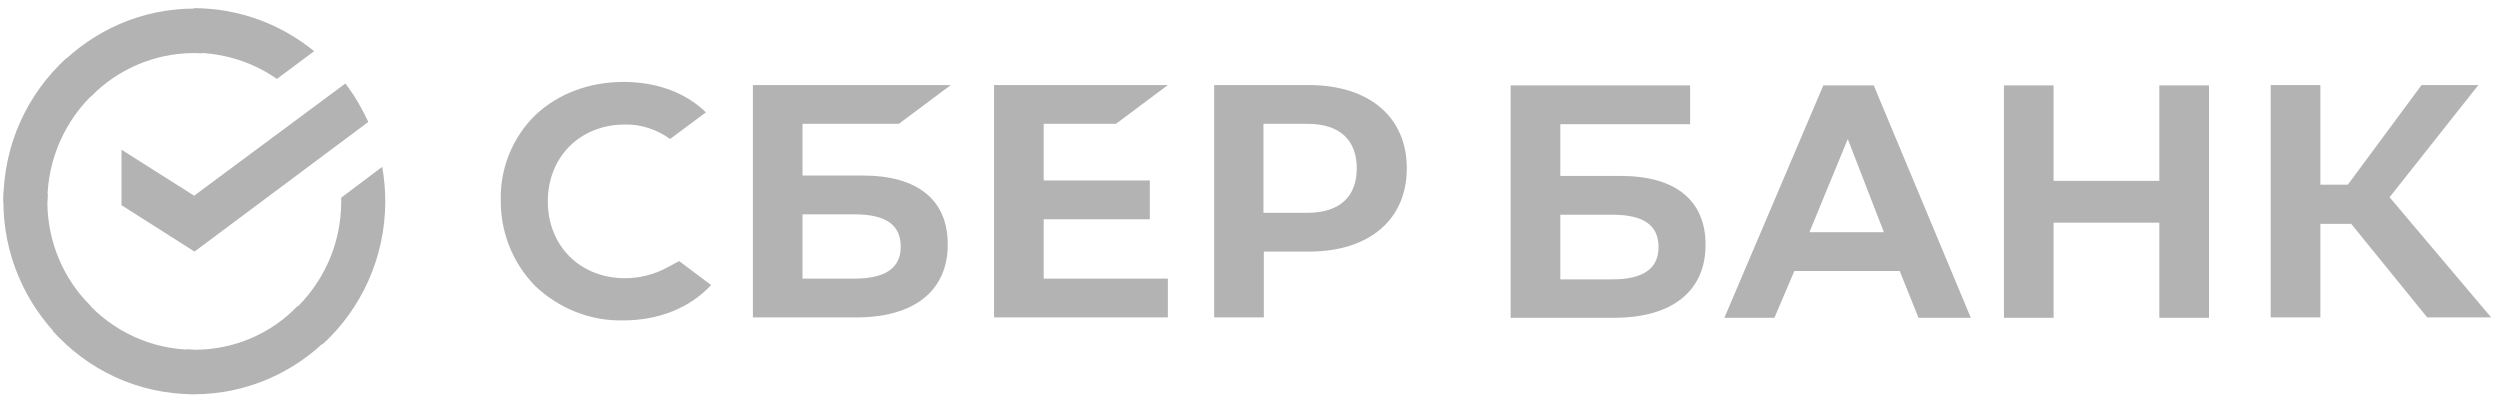
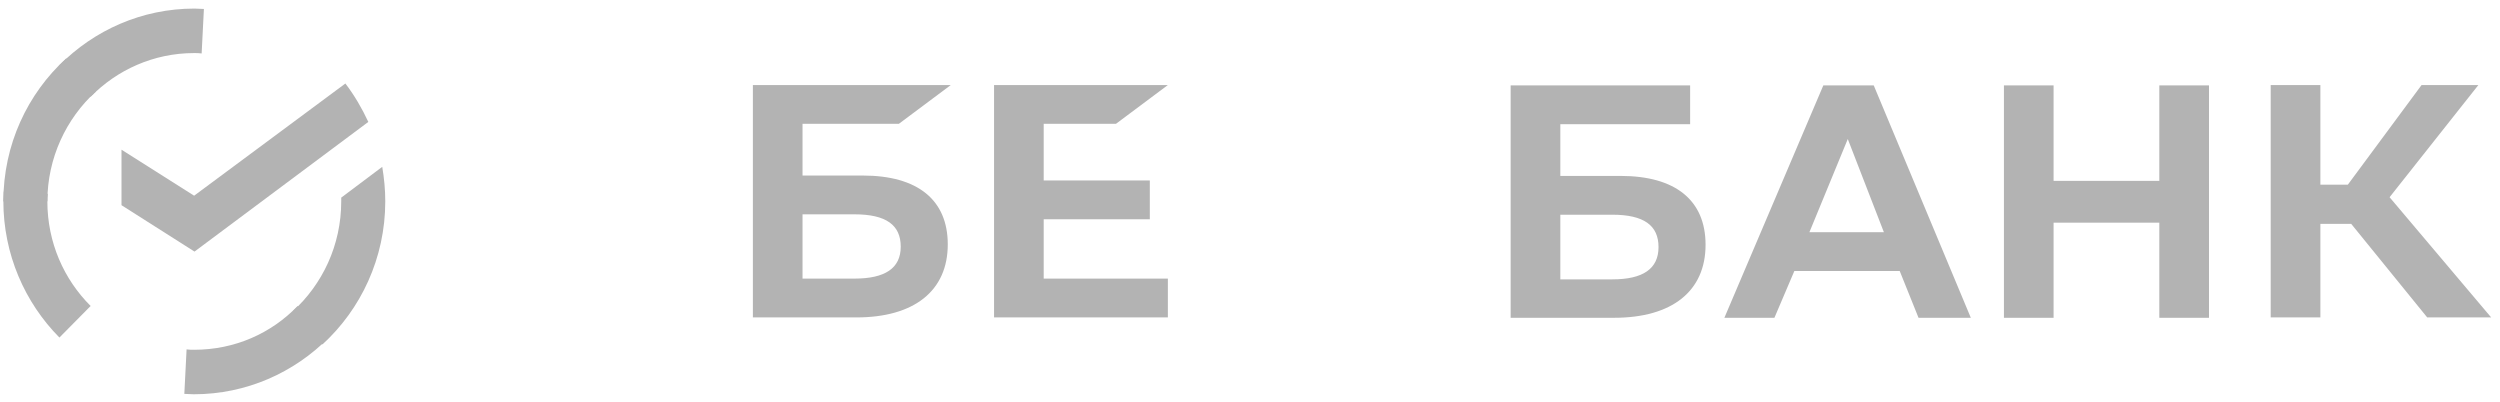
<svg xmlns="http://www.w3.org/2000/svg" width="205" height="33" viewBox="0 0 205 33" fill="none">
  <path d="M91.509 10.153L95.765 6.973H81.512V26.029H95.765V22.845H85.583V17.981H94.285V14.8H85.583V10.153H91.509Z" fill="#B3B3B3" />
  <path d="M70.745 14.394H65.807V10.153H73.707L77.965 6.973H61.736V26.029H70.219C74.972 26.029 77.717 23.844 77.717 20.039C77.717 16.391 75.249 14.394 70.745 14.394ZM70.066 22.845H65.807V17.575H70.066C72.658 17.575 73.86 18.449 73.86 20.227C73.86 22.005 72.565 22.845 70.066 22.845Z" fill="#B3B3B3" />
-   <path d="M107.306 6.973H99.562V26.029H103.634V20.631H107.338C112.273 20.631 115.358 18.013 115.358 13.802C115.358 9.591 112.273 6.973 107.306 6.973ZM107.213 17.45H103.605V10.153H107.213C109.837 10.153 111.255 11.464 111.255 13.802C111.255 16.14 109.837 17.45 107.213 17.45Z" fill="#B3B3B3" />
-   <path d="M54.761 21.907C53.683 22.501 52.479 22.813 51.245 22.813C47.573 22.813 44.92 20.161 44.92 16.512C44.92 12.864 47.573 10.211 51.245 10.211C52.571 10.182 53.868 10.618 54.946 11.398L57.879 9.215L57.694 9.028C55.998 7.498 53.712 6.719 51.121 6.719C48.315 6.719 45.752 7.686 43.903 9.432C42.051 11.242 41.002 13.767 41.063 16.388C41.031 19.038 42.051 21.595 43.903 23.466C45.845 25.307 48.437 26.337 51.092 26.274C54.021 26.274 56.581 25.244 58.309 23.373L55.688 21.407L54.761 21.907Z" fill="#B3B3B3" />
  <path d="M164.323 7.004V26.058H168.394V18.261H177.064V26.058H181.138V7.004H177.064V14.832H168.394V7.004H164.323ZM157.319 26.058H161.607L153.647 7.004H149.512L141.399 26.058H145.502L147.137 22.221H155.776L157.319 26.058ZM148.371 19.041L151.518 11.4L154.479 19.041H148.371ZM190.271 18.357H192.799L199.032 26.029H204.276L195.946 16.172L203.227 6.973H198.569L192.522 15.144H190.271V6.973H186.197V26.029H190.271V18.357ZM127.947 14.425V10.185H138.591V7.004H123.873V26.058H132.359C137.109 26.058 139.856 23.875 139.856 20.071C139.856 16.423 137.389 14.425 132.882 14.425H127.947ZM127.947 22.877V17.606H132.206C134.795 17.606 135.999 18.481 135.999 20.259C135.999 22.037 134.734 22.908 132.206 22.908H127.947V22.877Z" fill="#B3B3B3" />
  <path d="M28.321 6.848C29.061 7.815 29.679 8.874 30.202 9.997L15.949 20.63L9.963 16.826V12.274L15.918 16.047L28.321 6.848Z" fill="#B3B3B3" />
  <path d="M3.884 16.514C3.884 16.295 3.884 16.11 3.916 15.891L0.307 15.703C0.307 15.954 0.275 16.234 0.275 16.483C0.275 20.849 2.035 24.81 4.872 27.679L7.432 25.09C5.242 22.907 3.884 19.883 3.884 16.514Z" fill="#B3B3B3" />
  <path d="M15.917 4.352C16.133 4.352 16.318 4.352 16.535 4.383L16.72 0.735C16.471 0.735 16.194 0.703 15.948 0.703C11.629 0.703 7.711 2.481 4.871 5.35L7.431 7.939C9.592 5.725 12.614 4.352 15.917 4.352Z" fill="#B3B3B3" />
  <path d="M15.918 28.681C15.702 28.681 15.517 28.681 15.3 28.65L15.115 32.298C15.364 32.298 15.641 32.33 15.887 32.33C20.206 32.33 24.127 30.552 26.964 27.683L24.404 25.094C22.243 27.339 19.25 28.681 15.918 28.681Z" fill="#B3B3B3" />
-   <path d="M22.705 6.473L25.759 4.196C23.075 2.014 19.651 0.672 15.918 0.672V4.32C18.449 4.352 20.792 5.131 22.705 6.473Z" fill="#B3B3B3" />
  <path d="M31.592 16.517C31.592 15.55 31.5 14.615 31.344 13.68L27.981 16.205C27.981 16.298 27.981 16.425 27.981 16.517C27.981 20.105 26.438 23.317 24.002 25.531L26.438 28.244C29.587 25.375 31.592 21.164 31.592 16.517Z" fill="#B3B3B3" />
-   <path d="M15.917 28.68C12.369 28.68 9.191 27.121 7.001 24.656L4.316 27.121C7.185 30.334 11.32 32.328 15.917 32.328V28.68Z" fill="#B3B3B3" />
  <path d="M7.865 7.502L5.427 4.789C2.249 7.69 0.275 11.869 0.275 16.516H3.884C3.884 12.96 5.427 9.719 7.865 7.502Z" fill="#B3B3B3" />
</svg>